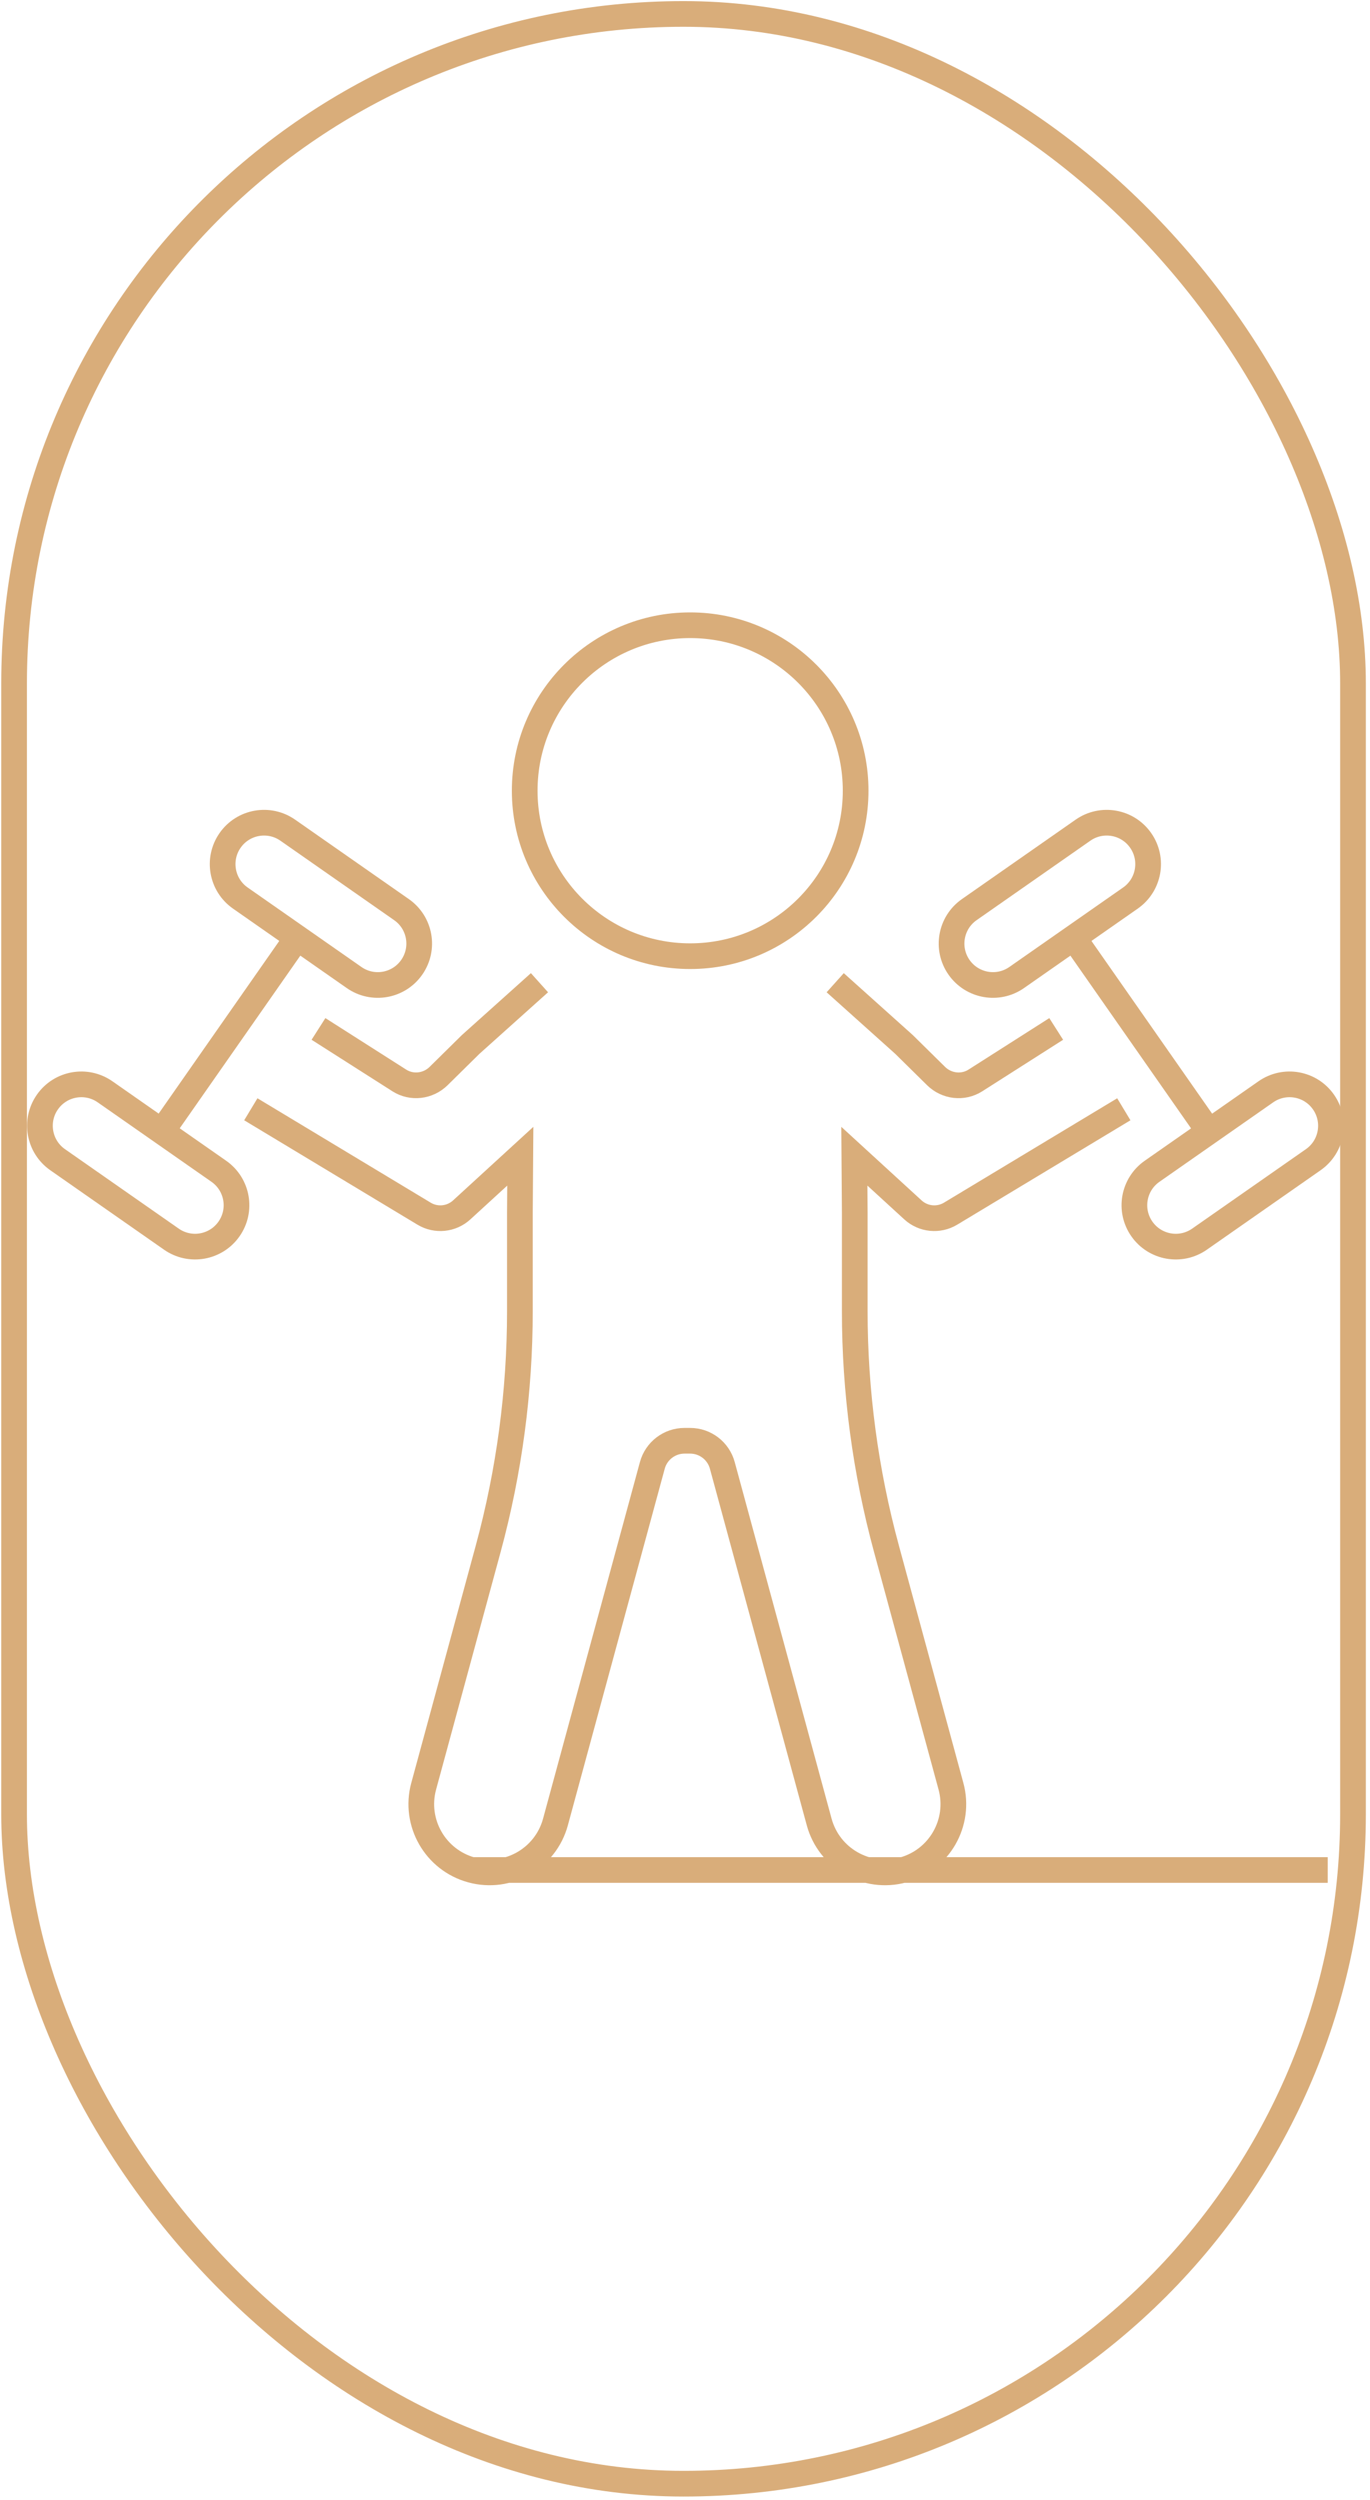
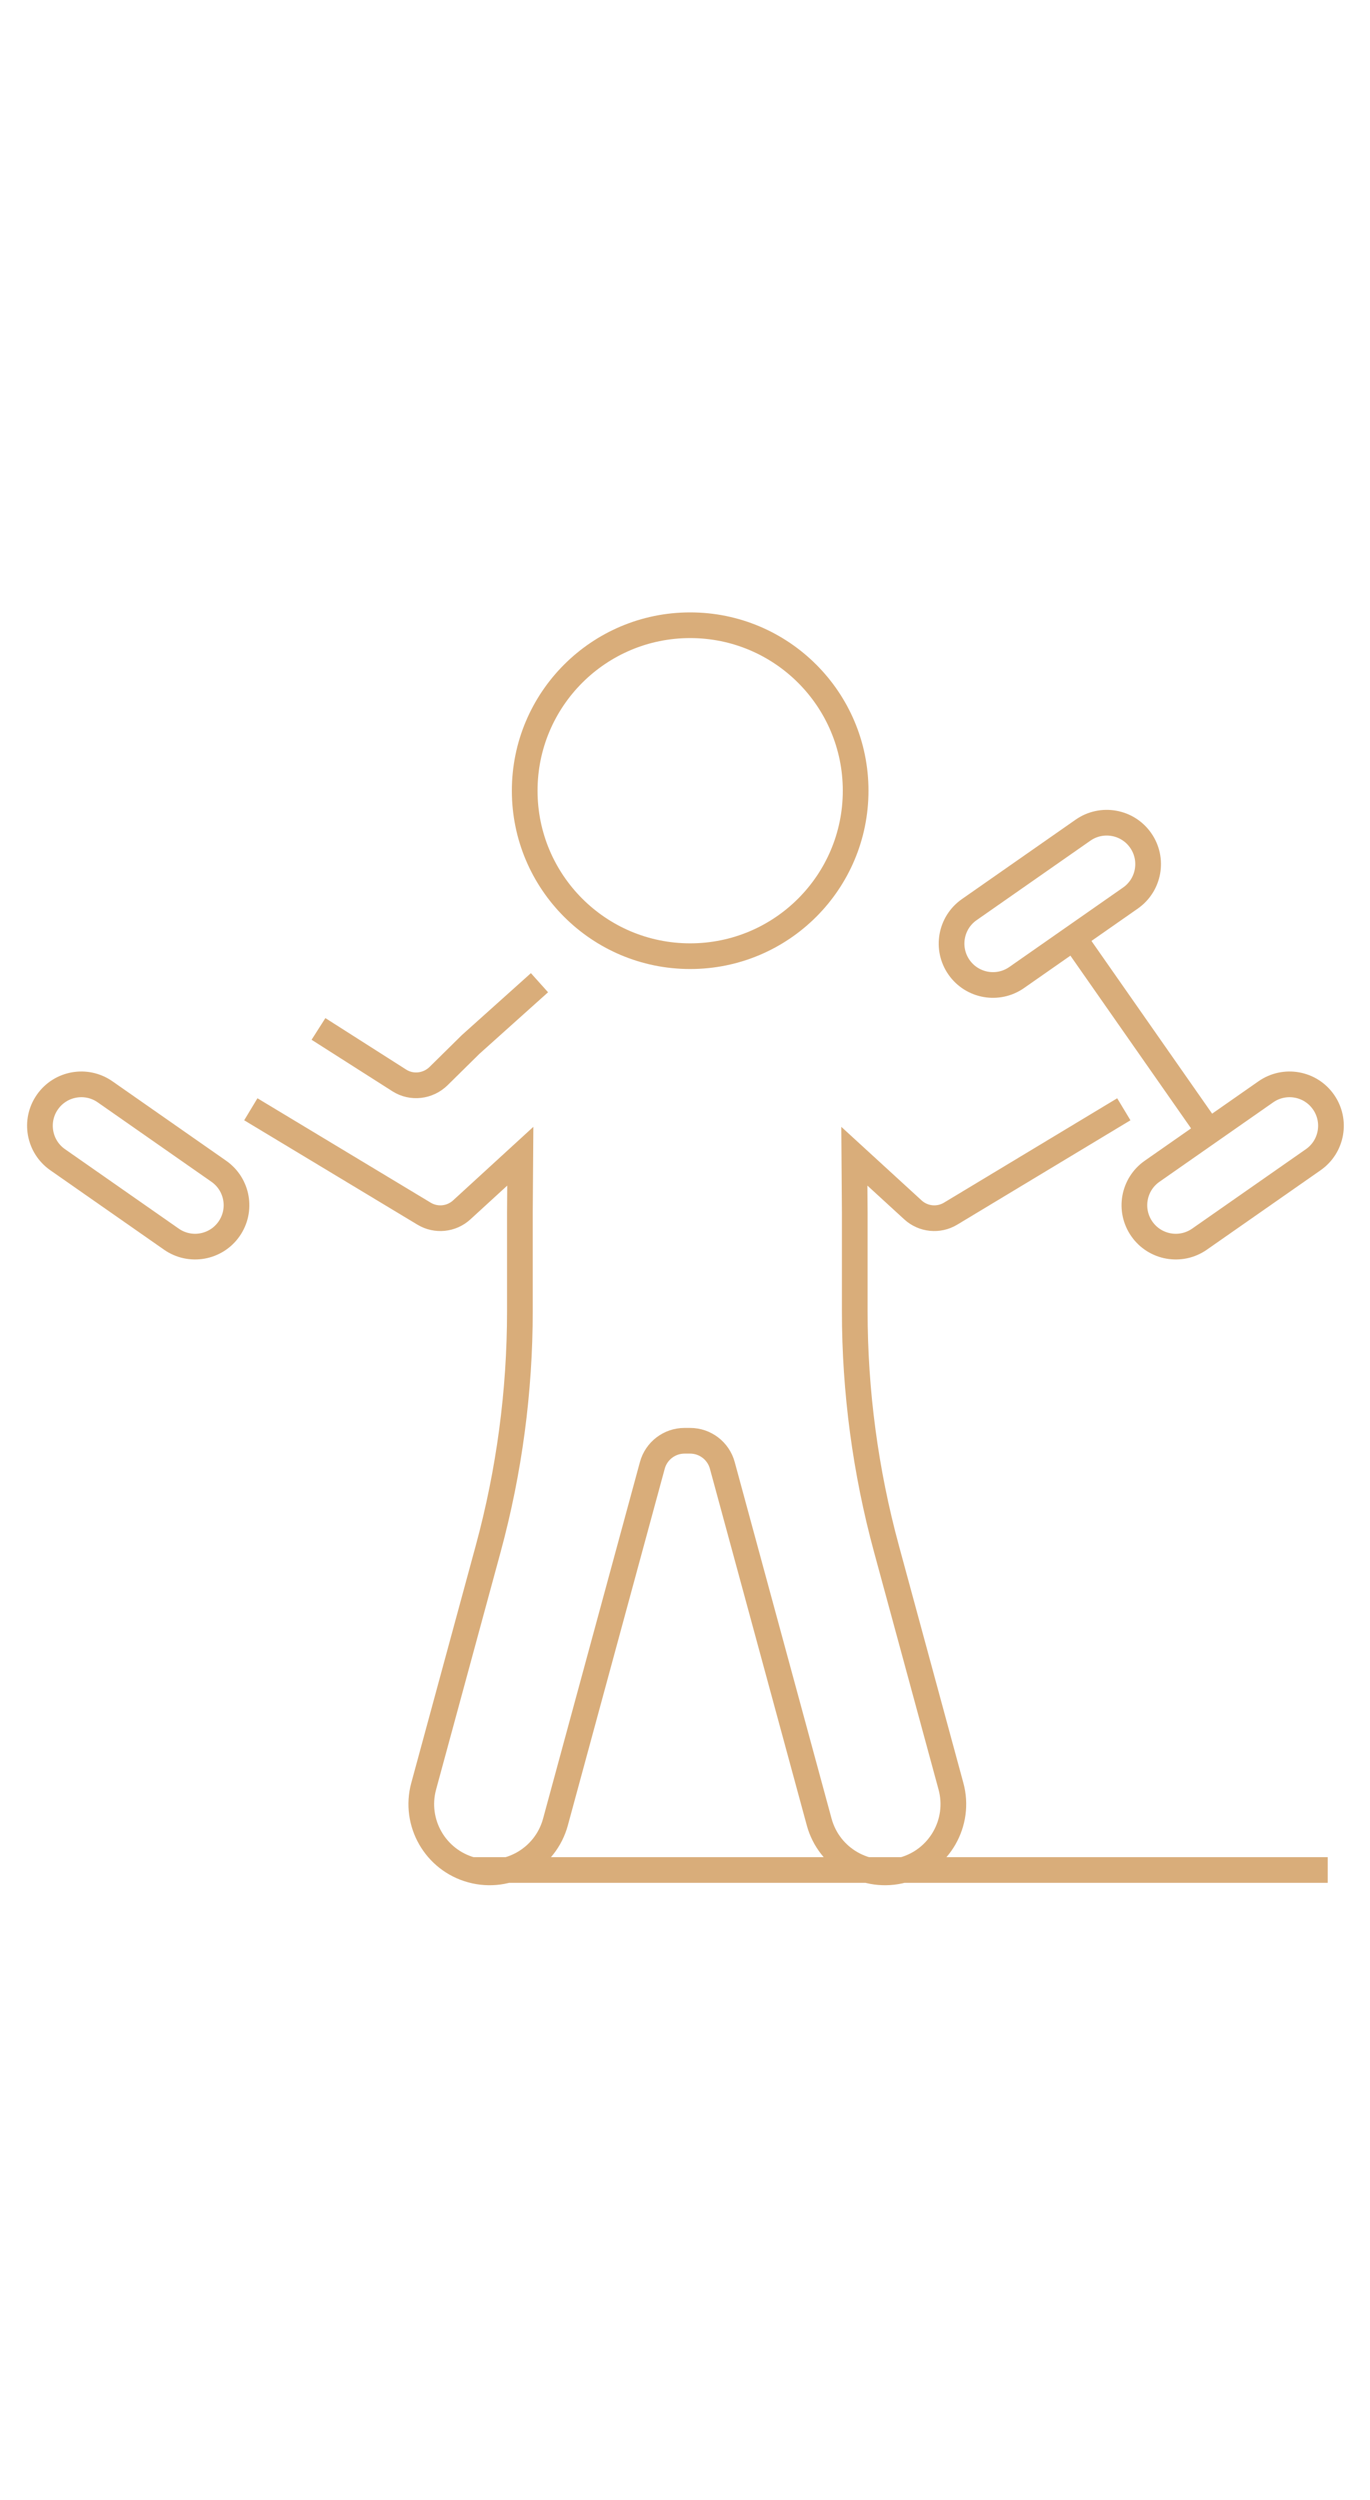
<svg xmlns="http://www.w3.org/2000/svg" width="160" height="292" viewBox="0 0 160 292" fill="none">
-   <rect x="1.645" y="1.627" width="156.369" height="288.438" rx="78.185" stroke="#D9AD7A" stroke-width="3" />
-   <path d="M97.542 114.769L105.575 121.975L109.317 125.664C110.558 126.889 112.465 127.104 113.906 126.187L123.352 120.167" stroke="#D9AD7A" stroke-width="3" stroke-miterlimit="10" />
  <path d="M63.005 114.768L54.971 121.974L51.23 125.663C49.988 126.888 48.082 127.103 46.641 126.186L37.195 120.166" stroke="#D9AD7A" stroke-width="3" stroke-miterlimit="10" />
  <path d="M29.293 129.549L49.525 141.741C50.927 142.585 52.716 142.406 53.921 141.302L60.765 135.031L60.717 141.583V153.118C60.717 162.496 59.471 171.828 57.015 180.877L49.482 208.607C48.328 212.856 50.837 217.237 55.086 218.39M55.086 218.39C59.337 219.546 63.718 217.036 64.871 212.787L76.184 171.141C76.644 169.443 78.186 168.263 79.945 168.263H80.597C82.358 168.263 83.898 169.443 84.358 171.141L95.671 212.787C96.827 217.036 101.205 219.546 105.457 218.39C109.706 217.237 112.216 212.856 111.06 208.607L103.528 180.877C101.072 171.828 99.825 162.496 99.825 153.118V141.583L99.778 135.031L106.621 141.302C107.826 142.406 109.617 142.585 111.017 141.741L131.249 129.549M55.086 218.39H155.061" stroke="#D9AD7A" stroke-width="3" stroke-miterlimit="10" />
  <path d="M61.279 92.345C61.279 81.672 69.931 73.02 80.604 73.02C91.277 73.02 99.929 81.672 99.929 92.345C99.929 103.018 91.277 111.67 80.604 111.67C69.931 111.67 61.279 103.018 61.279 92.345Z" stroke="#D9AD7A" stroke-width="3" stroke-miterlimit="10" />
-   <path d="M34.698 109.528L18.896 132.148" stroke="#D9AD7A" stroke-width="3" stroke-miterlimit="10" />
  <path d="M26.749 143.523C28.279 141.333 27.743 138.32 25.555 136.79L12.27 127.51C10.079 125.981 7.066 126.514 5.536 128.705C4.007 130.895 4.541 133.908 6.731 135.438L20.016 144.718C22.204 146.247 25.22 145.712 26.749 143.523Z" stroke="#D9AD7A" stroke-width="3" stroke-miterlimit="10" />
-   <path d="M48.086 112.967C49.616 110.777 49.08 107.763 46.892 106.234L33.607 96.954C31.416 95.424 28.403 95.958 26.873 98.148C25.344 100.339 25.877 103.352 28.068 104.882L41.353 114.162C43.541 115.691 46.557 115.158 48.086 112.967Z" stroke="#D9AD7A" stroke-width="3" stroke-miterlimit="10" />
  <path d="M125.388 109.531L141.191 132.15" stroke="#D9AD7A" stroke-width="3" stroke-miterlimit="10" />
-   <path d="M133.355 143.523C131.826 141.333 132.361 138.32 134.55 136.79L147.835 127.51C150.025 125.981 153.039 126.514 154.568 128.705C156.098 130.895 155.564 133.908 153.374 135.438L140.088 144.718C137.9 146.247 134.885 145.714 133.355 143.523Z" stroke="#D9AD7A" stroke-width="3" stroke-miterlimit="10" />
+   <path d="M133.355 143.523C131.826 141.333 132.361 138.32 134.55 136.79L147.835 127.51C150.025 125.981 153.039 126.514 154.568 128.705C156.098 130.895 155.564 133.908 153.374 135.438L140.088 144.718C137.9 146.247 134.885 145.714 133.355 143.523" stroke="#D9AD7A" stroke-width="3" stroke-miterlimit="10" />
  <path d="M112.002 112.967C110.473 110.777 111.009 107.763 113.197 106.234L126.482 96.954C128.672 95.424 131.686 95.958 133.215 98.148C134.745 100.337 134.211 103.352 132.021 104.882L118.736 114.162C116.547 115.691 113.532 115.156 112.002 112.967Z" stroke="#D9AD7A" stroke-width="3" stroke-miterlimit="10" />
</svg>